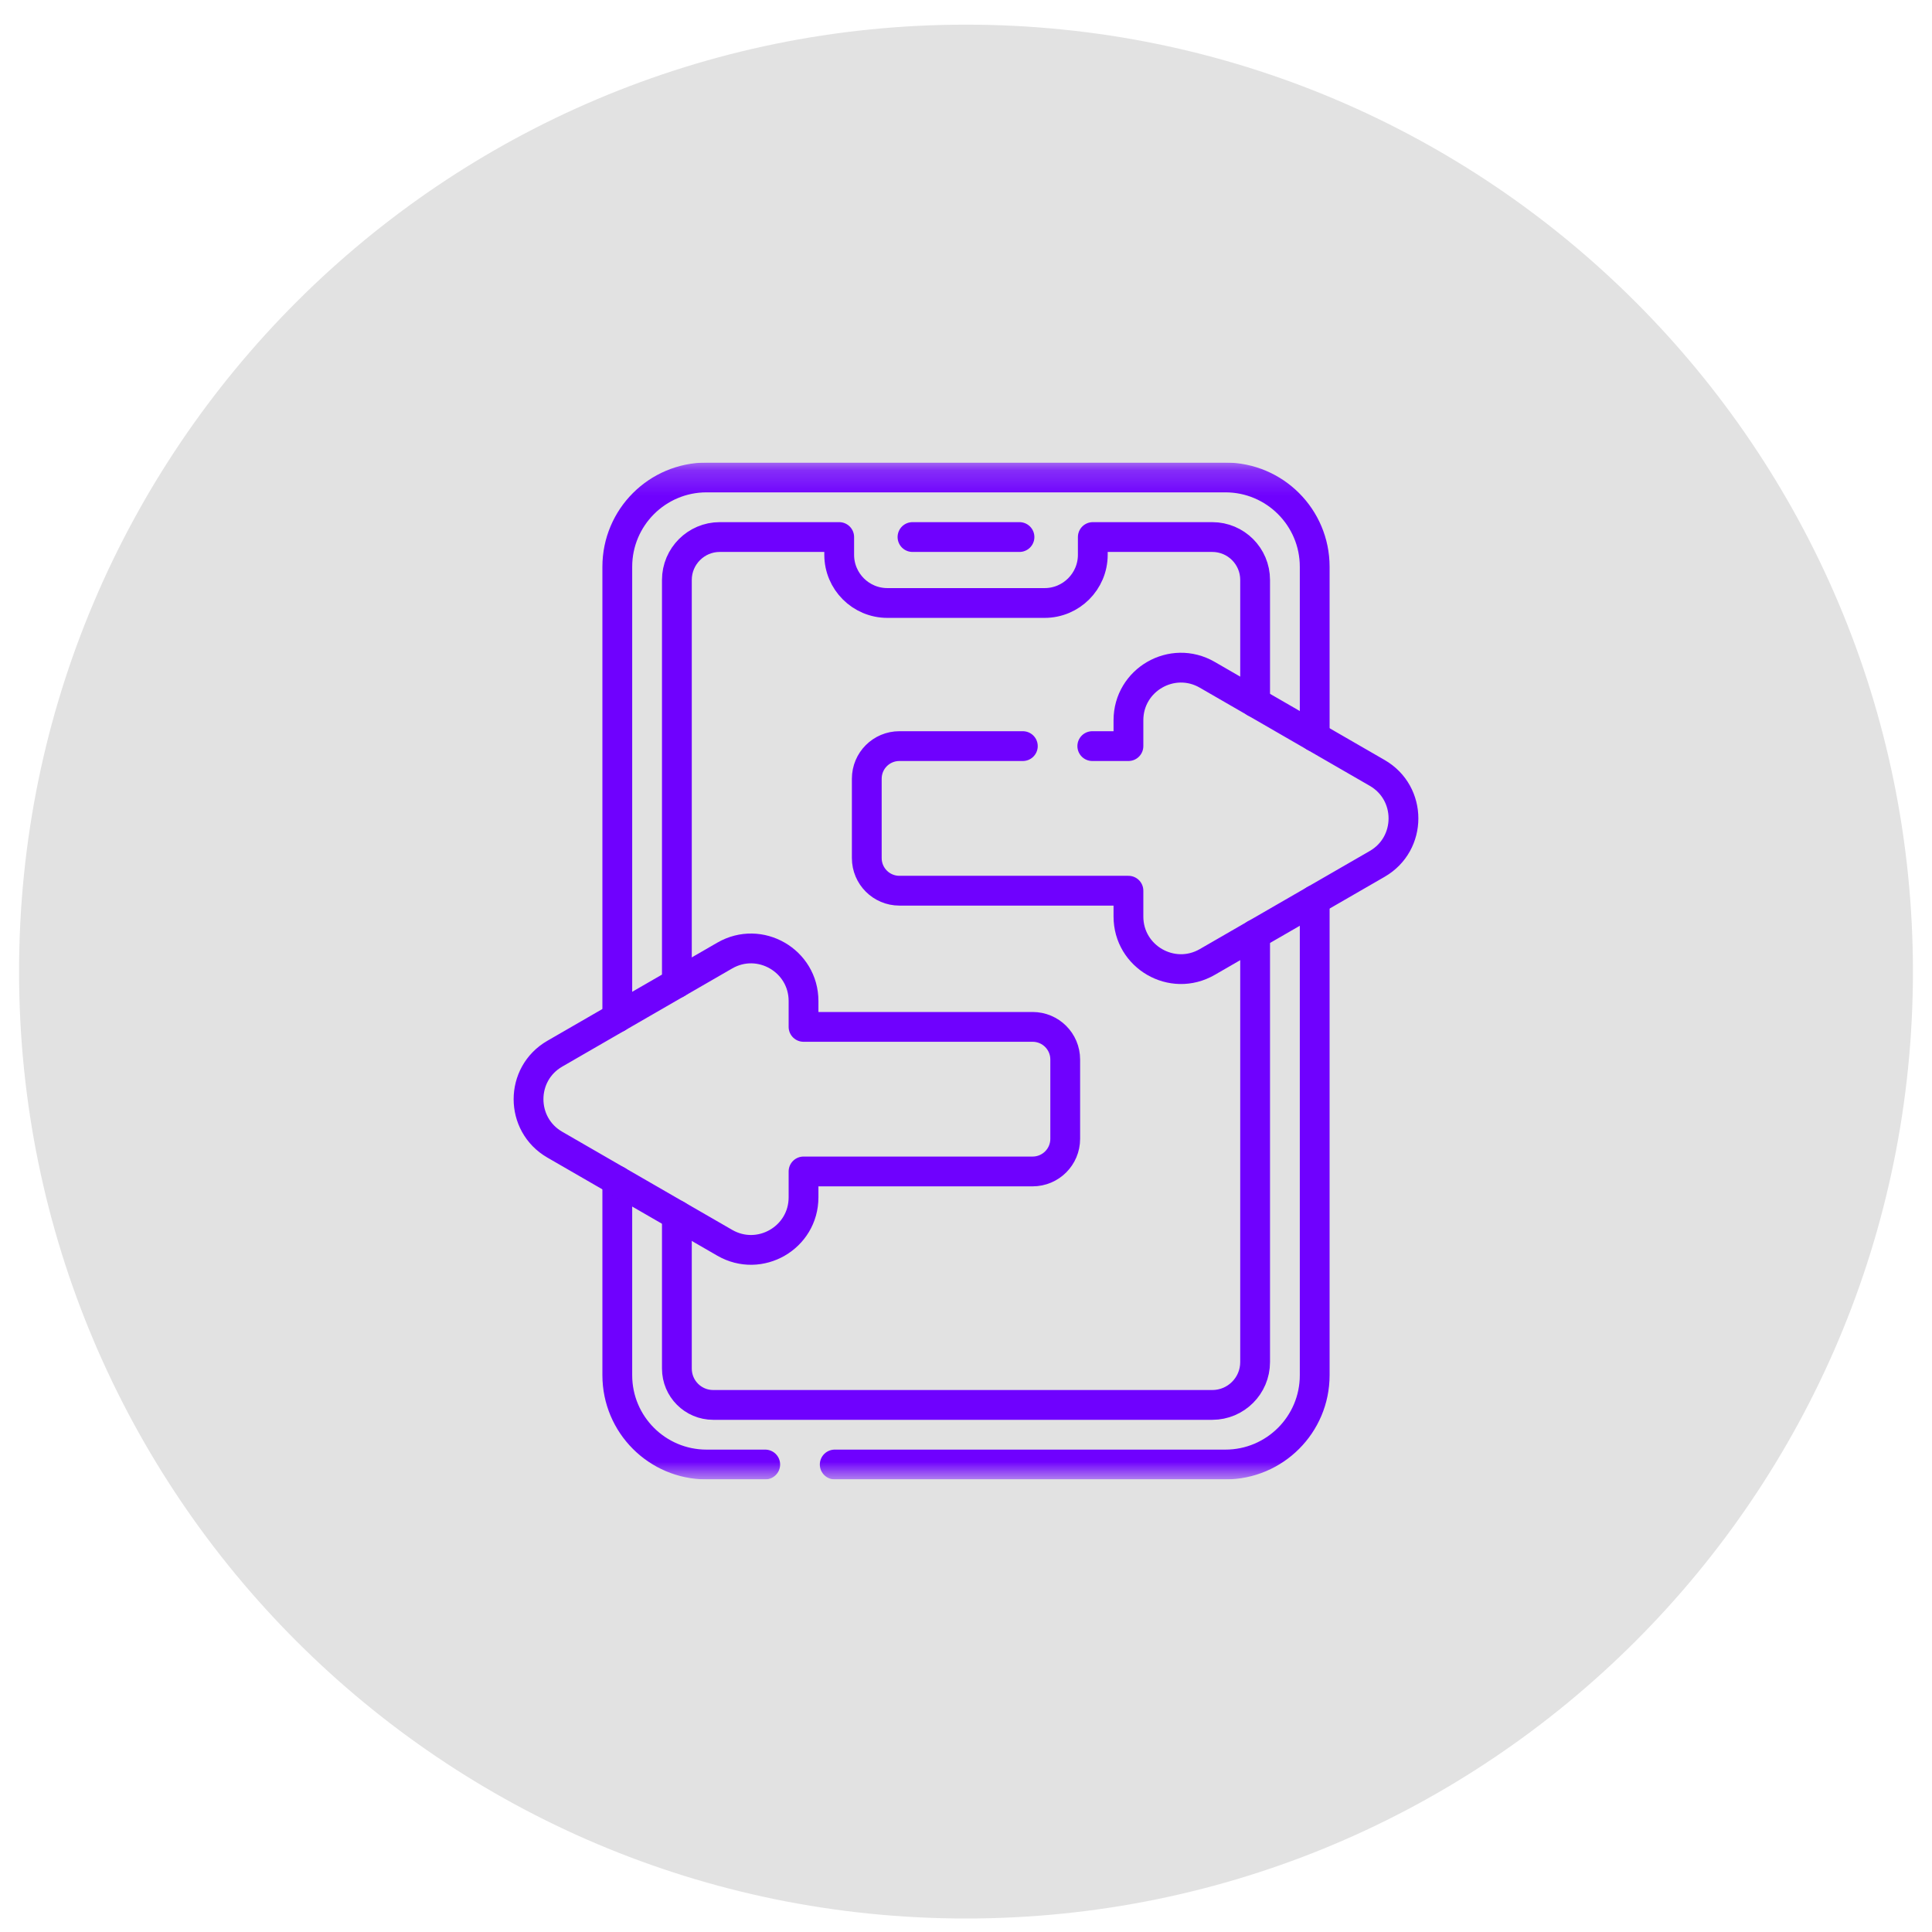
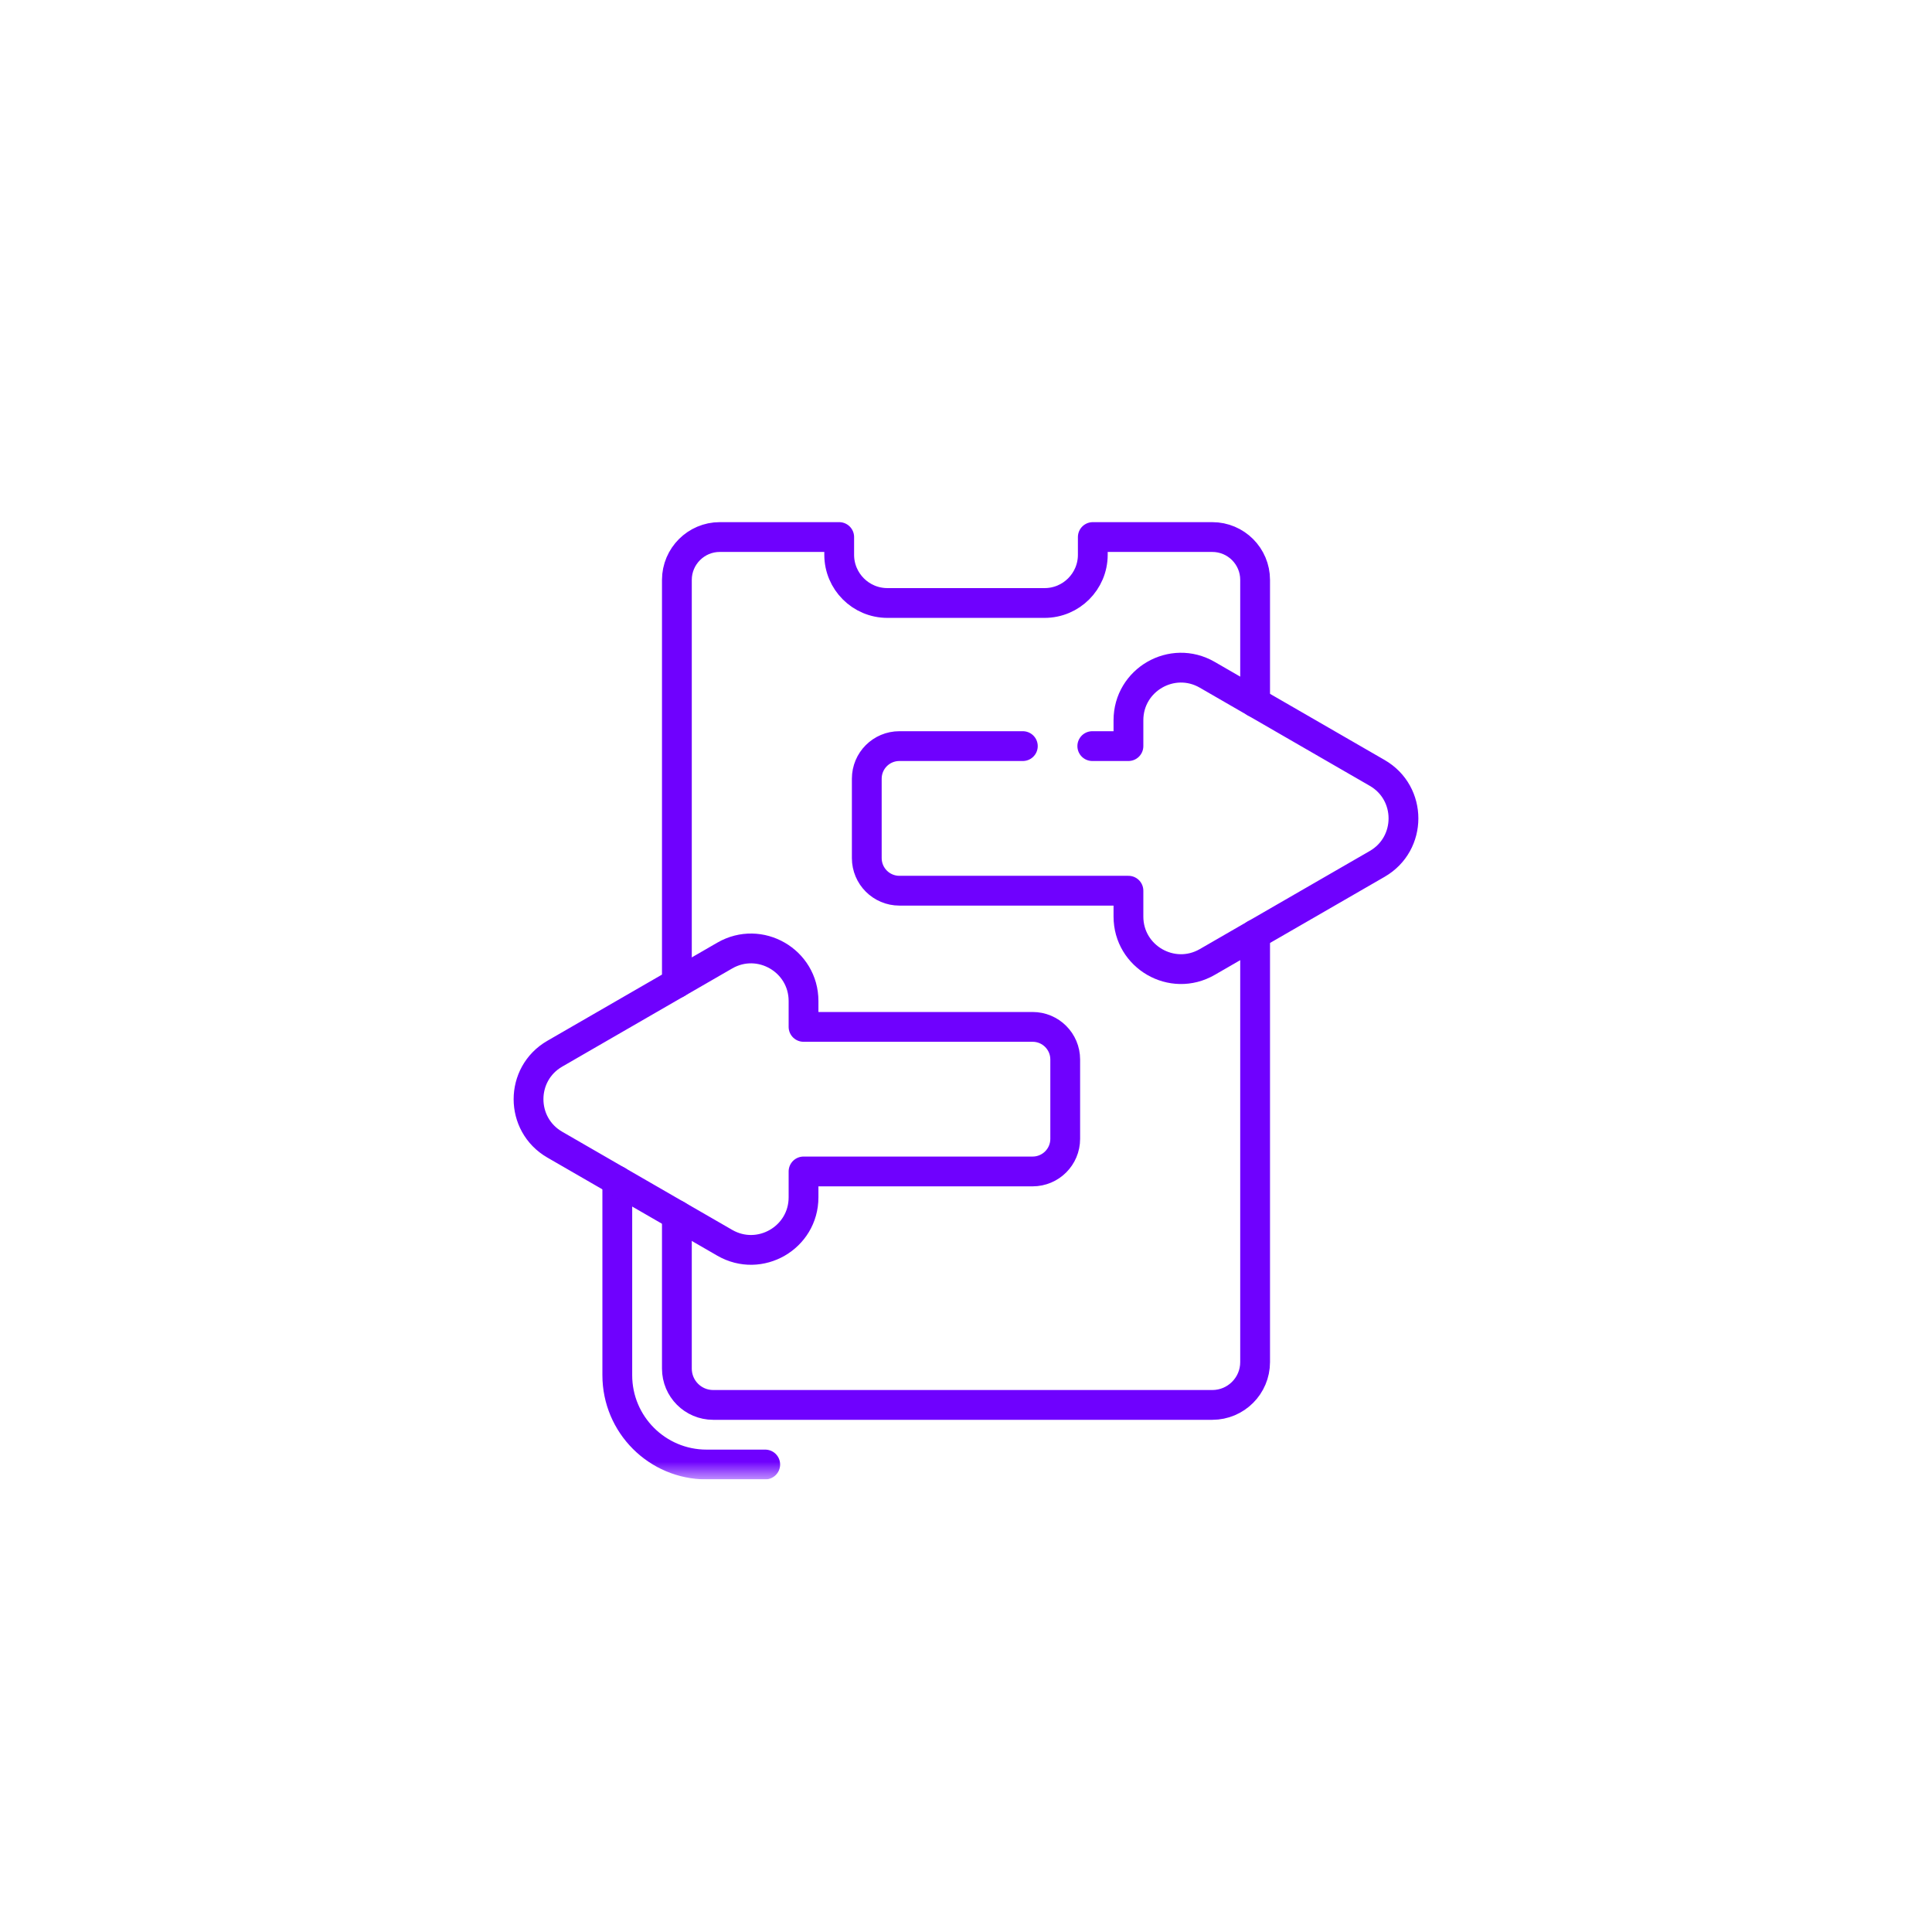
<svg xmlns="http://www.w3.org/2000/svg" width="76" height="76" viewBox="0 0 76 76" fill="none">
-   <path d="M0.75 38.22C0.75 17.647 17.427 0.97 38 0.97C58.572 0.97 75.25 17.647 75.25 38.22C75.25 58.792 58.572 75.469 38 75.469C17.427 75.469 0.75 58.792 0.75 38.22Z" fill="#E2E2E2" />
  <g clip-path="url(#clip0_366_4638)">
    <mask id="mask0_366_4638" style="mask-type:luminance" maskUnits="userSpaceOnUse" x="18" y="18" width="40" height="41">
      <path d="M18 18.196H58V58.196H18V18.196Z" fill="white" />
    </mask>
    <g mask="url(#mask0_366_4638)">
-       <path d="M24.283 40.031V22.294C24.283 20.355 25.855 18.782 27.794 18.782H48.205C50.144 18.782 51.717 20.355 51.717 22.294V28.985" stroke="#6F01FE" stroke-width="1.172" stroke-miterlimit="10" stroke-linecap="round" stroke-linejoin="round" />
      <path d="M24.283 46.447V54.098C24.283 56.038 25.855 57.61 27.794 57.61H30.102" stroke="#6F01FE" stroke-width="1.172" stroke-miterlimit="10" stroke-linecap="round" stroke-linejoin="round" />
-       <path d="M51.717 35.402V54.098C51.717 56.038 50.144 57.61 48.204 57.61H32.836" stroke="#6F01FE" stroke-width="1.172" stroke-miterlimit="10" stroke-linecap="round" stroke-linejoin="round" />
      <path d="M26.627 38.678V22.811C26.627 21.884 27.385 21.126 28.312 21.126H33.012V21.824C33.012 22.87 33.861 23.72 34.908 23.72H41.092C42.139 23.72 42.988 22.87 42.988 21.824V21.126H47.688C48.619 21.126 49.373 21.881 49.373 22.811V27.632" stroke="#6F01FE" stroke-width="1.172" stroke-miterlimit="10" stroke-linecap="round" stroke-linejoin="round" />
      <path d="M49.373 36.755V53.581C49.373 54.512 48.619 55.266 47.688 55.266H28.055C27.266 55.266 26.627 54.627 26.627 53.837V47.8" stroke="#6F01FE" stroke-width="1.172" stroke-miterlimit="10" stroke-linecap="round" stroke-linejoin="round" />
-       <path d="M35.895 21.126H40.104" stroke="#6F01FE" stroke-width="1.172" stroke-miterlimit="10" stroke-linecap="round" stroke-linejoin="round" />
      <path d="M42.968 29.35H44.39V28.333C44.39 26.743 46.111 25.748 47.489 26.544L54.176 30.405C55.553 31.199 55.553 33.188 54.176 33.983L47.489 37.843C46.111 38.638 44.39 37.644 44.39 36.054V35.038H35.38C34.671 35.038 34.097 34.463 34.097 33.755V30.632C34.097 29.923 34.671 29.35 35.38 29.35H40.236" stroke="#6F01FE" stroke-width="1.172" stroke-miterlimit="10" stroke-linecap="round" stroke-linejoin="round" />
      <path d="M40.62 40.395H31.609V39.378C31.609 37.788 29.888 36.794 28.51 37.589L21.824 41.45C20.447 42.245 20.447 44.233 21.824 45.028L28.51 48.888C29.888 49.683 31.609 48.689 31.609 47.099V46.082H40.62C41.329 46.082 41.903 45.508 41.903 44.8V41.677C41.903 40.969 41.329 40.395 40.62 40.395Z" stroke="#6F01FE" stroke-width="1.172" stroke-miterlimit="10" stroke-linecap="round" stroke-linejoin="round" />
    </g>
  </g>
  <defs>
    <clipPath id="clip0_366_4638">
      <rect width="40" height="40" fill="white" transform="translate(18 18.196)" />
    </clipPath>
  </defs>
</svg>